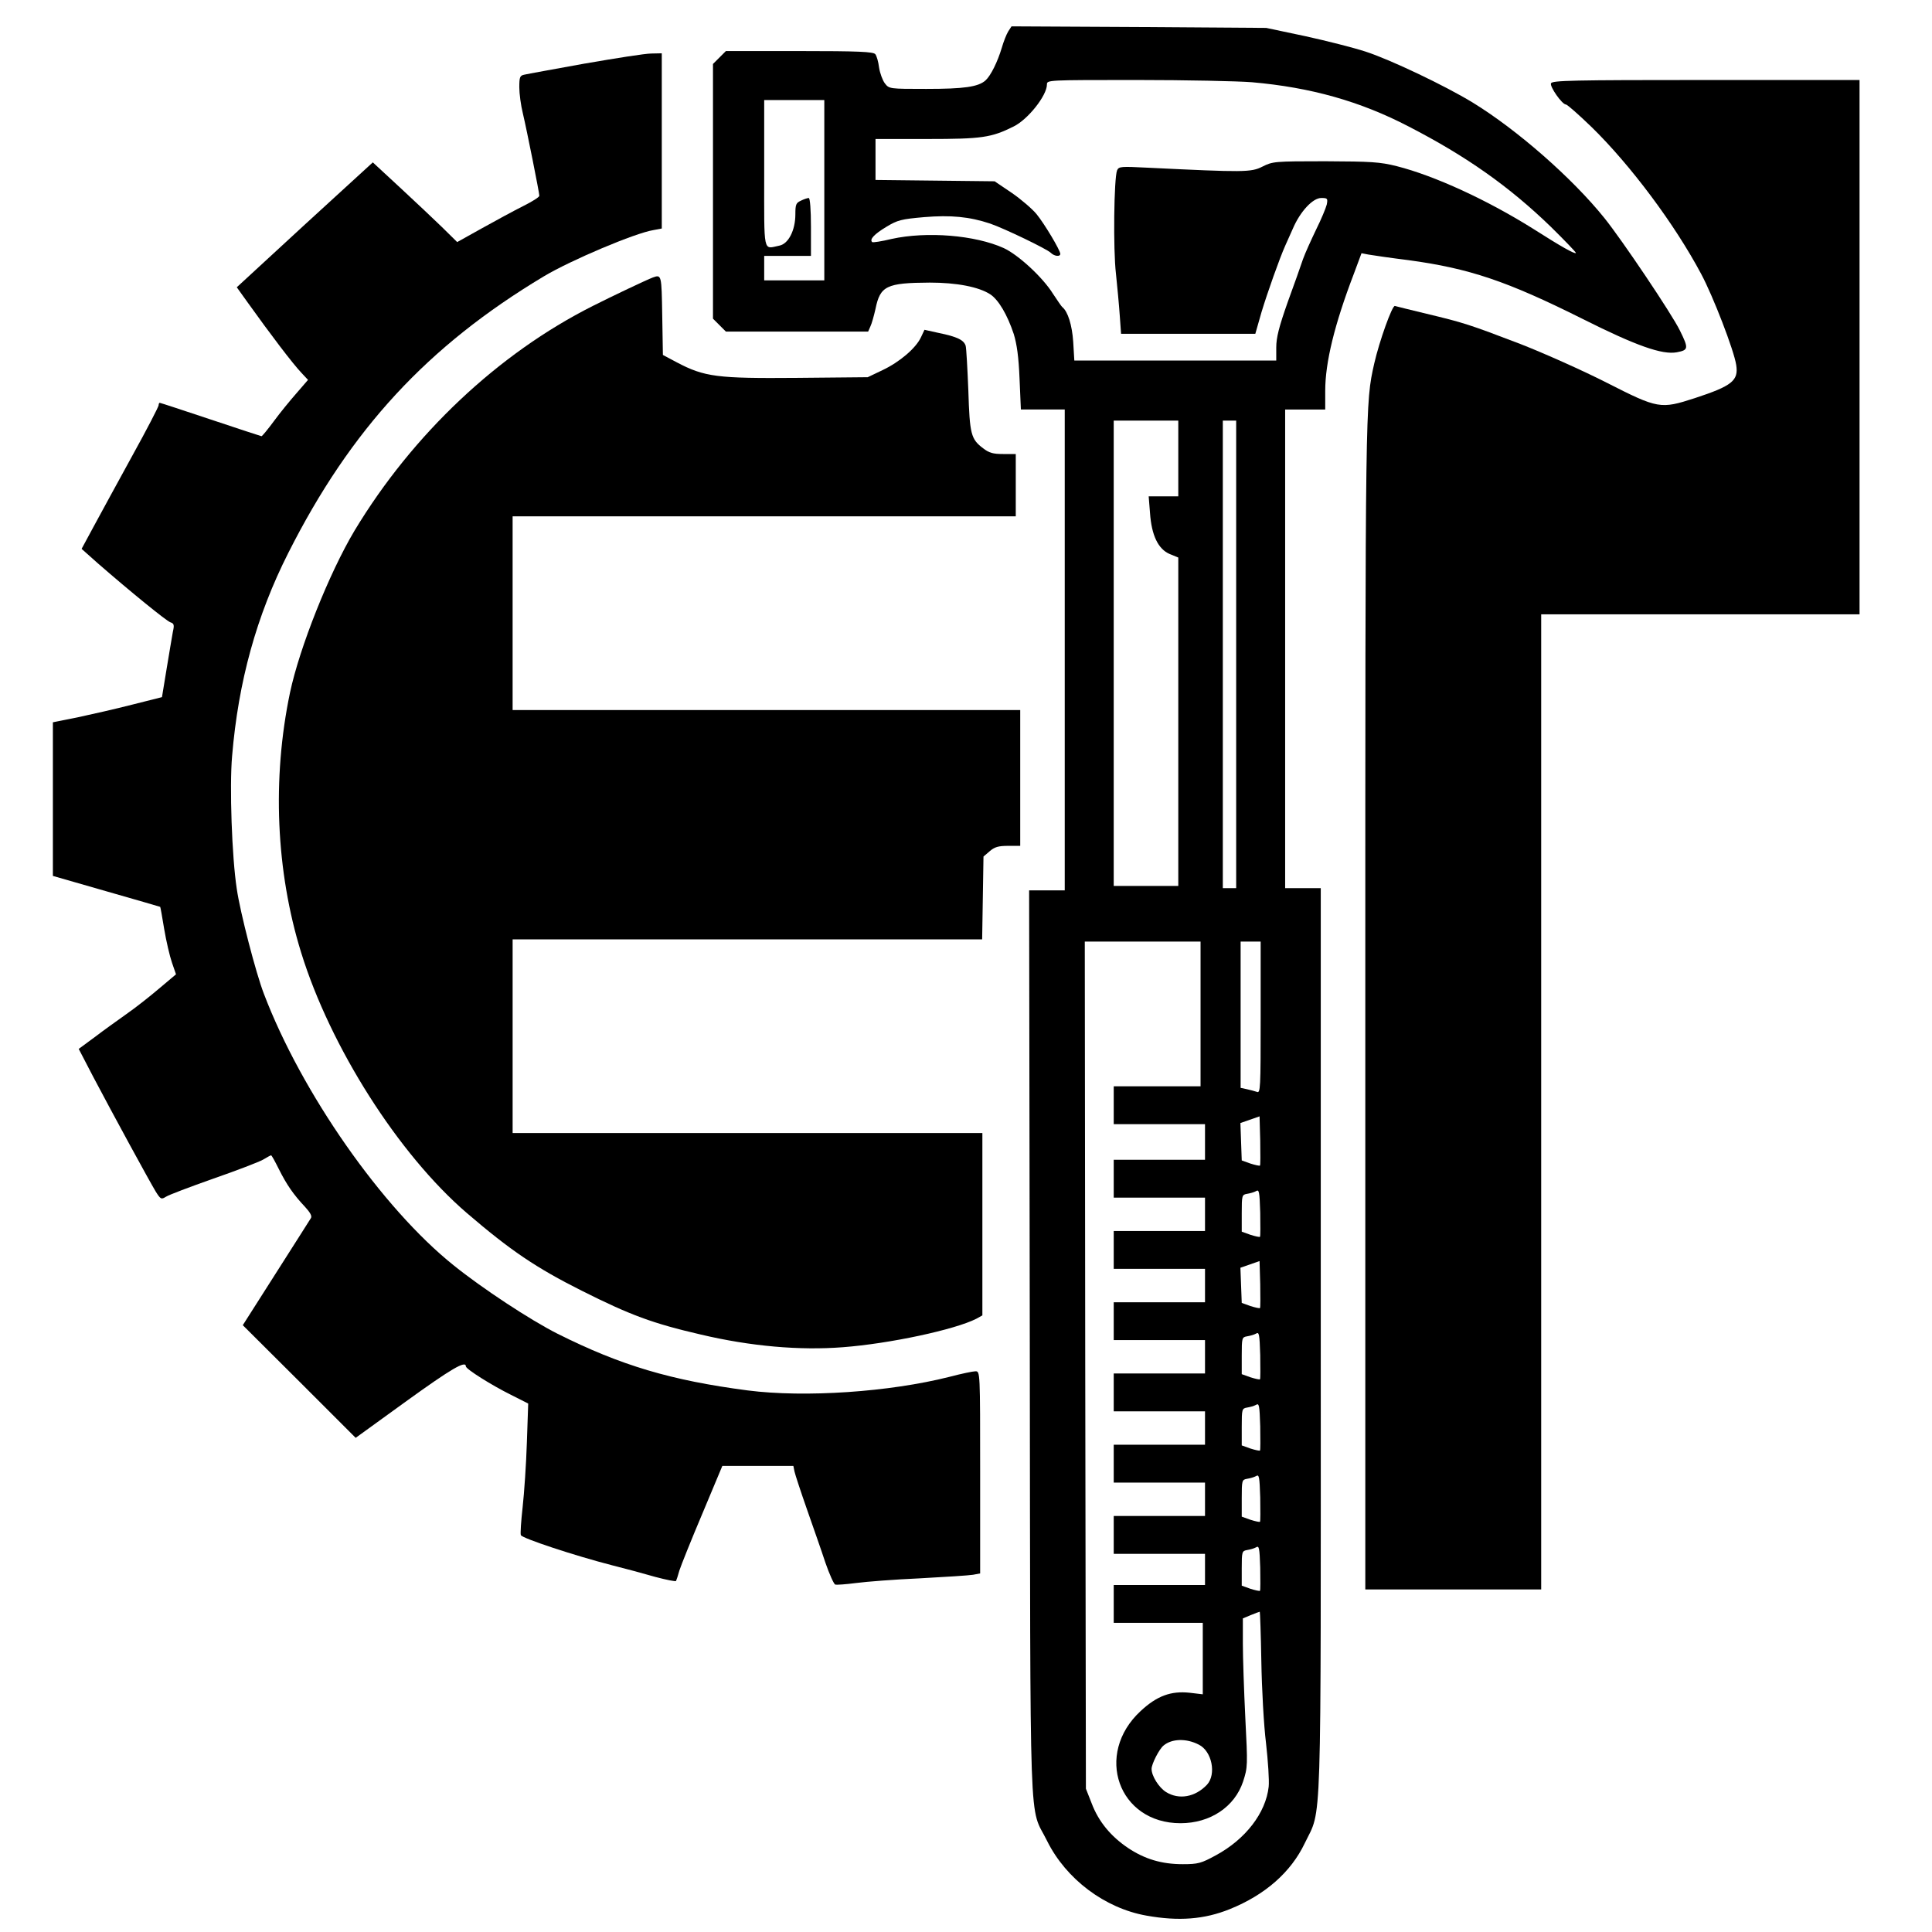
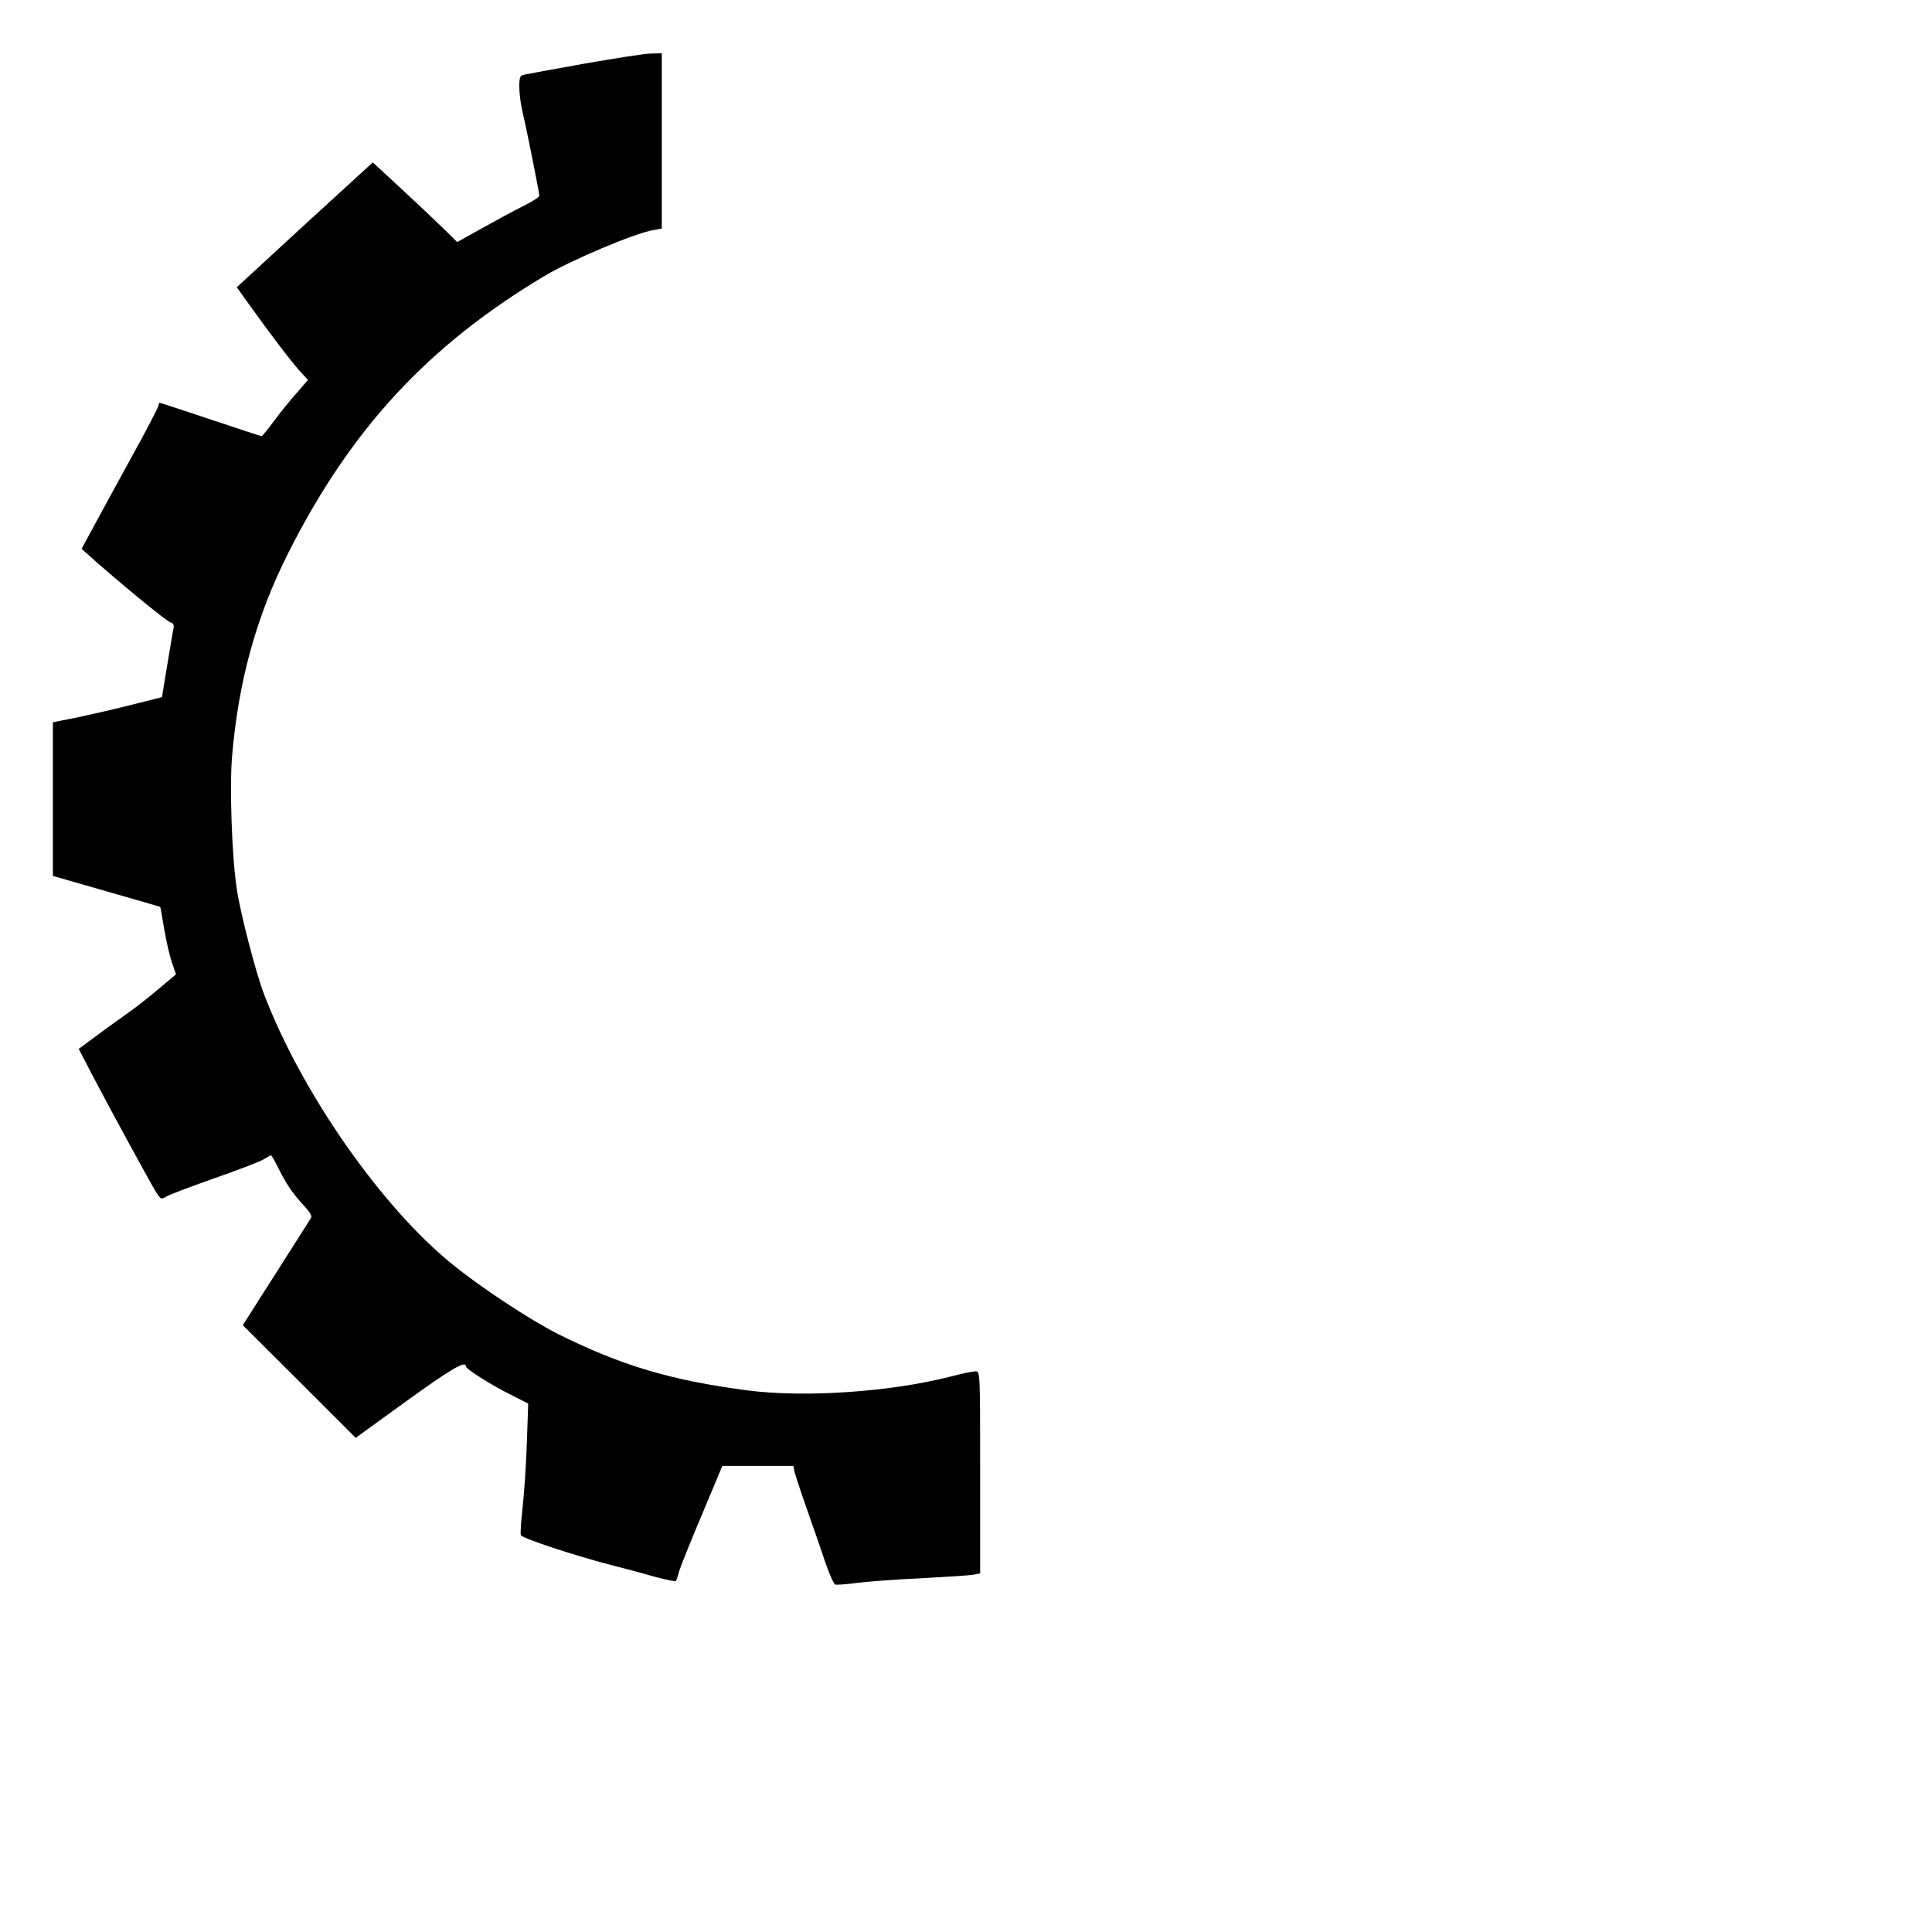
<svg xmlns="http://www.w3.org/2000/svg" version="1.1" width="1024" height="1024" viewBox="0 0 1024 1024" preserveAspectRatio="xMidYMid meet">
  <title>ExifTool by Phil Harvey - Logo</title>
  <style>
    path { fill: black; }
    @media (prefers-color-scheme: dark) {
        path { fill: white; }
    }
</style>
  <g transform="translate(-100,1128) scale(0.118,-0.118)" stroke="none">
-     <path d="M5376 9418 c-8 -13 -21 -46 -29 -74 -19 -63 -49 -124 -73 -146 -33 -29 -96 -38 -266 -38 -165 0 -167 0 -186 25 -10 13 -22 45 -26 71 -3 26 -11 53 -17 60 -9 11 -76 14 -341 14 l-330 0 -29 -29 -29 -29 0 -572 0 -572 29 -29 29 -29 320 0 319 0 10 23 c6 12 16 48 23 79 21 103 49 117 244 118 120 0 220 -19 272 -53 37 -25 76 -91 105 -178 14 -46 22 -102 26 -201 l6 -138 98 0 99 0 0 -1080 0 -1080 -80 0 -80 0 3 -2037 c3 -2285 -5 -2064 78 -2233 85 -171 259 -302 446 -335 145 -26 260 -17 374 29 159 64 275 166 337 296 78 163 72 -10 72 2259 l0 2031 -80 0 -80 0 0 1075 0 1075 90 0 90 0 0 84 c0 128 42 299 128 524 l35 94 31 -6 c17 -3 98 -15 179 -25 274 -37 443 -94 783 -264 241 -121 358 -162 423 -150 53 10 54 17 14 98 -36 74 -260 407 -339 505 -143 178 -391 396 -592 519 -123 75 -370 193 -482 229 -52 17 -174 48 -270 69 l-175 37 -572 4 -572 3 -15 -23z m1094 -228 c265 -23 488 -86 705 -199 260 -134 452 -270 638 -450 64 -63 115 -116 113 -118 -5 -6 -67 29 -191 108 -207 130 -444 239 -614 282 -76 19 -114 21 -321 22 -229 0 -236 -1 -282 -24 -51 -26 -82 -26 -514 -5 -122 6 -131 6 -139 -12 -14 -35 -18 -355 -5 -464 6 -58 14 -142 17 -187 l6 -83 301 0 302 0 28 98 c26 86 81 241 106 297 5 11 20 45 34 76 33 78 90 139 128 139 28 0 30 -2 25 -29 -4 -16 -25 -67 -48 -113 -22 -46 -49 -105 -59 -133 -9 -27 -40 -115 -69 -194 -39 -111 -51 -158 -51 -203 l0 -58 -454 0 -453 0 -5 84 c-5 75 -24 136 -49 156 -4 3 -22 30 -42 60 -46 74 -156 175 -221 205 -128 58 -345 76 -504 41 -45 -11 -85 -17 -87 -14 -13 12 10 36 63 68 51 31 68 35 170 44 120 10 204 2 297 -29 64 -22 255 -114 272 -131 16 -16 43 -19 43 -5 0 16 -71 135 -107 179 -19 23 -69 66 -111 95 l-77 52 -267 3 -268 3 0 92 0 92 233 0 c244 0 287 6 387 56 64 31 150 139 150 189 0 20 3 20 403 20 221 0 454 -5 517 -10z m-1920 -485 l0 -405 -135 0 -135 0 0 55 0 55 105 0 105 0 0 130 c0 76 -4 130 -10 130 -5 0 -21 -5 -35 -12 -22 -10 -25 -17 -25 -61 0 -72 -31 -133 -72 -141 -74 -15 -68 -44 -68 324 l0 330 135 0 135 0 0 -405z m1590 -1205 l0 -170 -66 0 -67 0 6 -75 c7 -101 37 -162 88 -184 l39 -16 0 -737 0 -738 -145 0 -145 0 0 1045 0 1045 145 0 145 0 0 -170z m260 -880 l0 -1050 -30 0 -30 0 0 1050 0 1050 30 0 30 0 0 -1050z m-160 -1615 l0 -325 -195 0 -195 0 0 -85 0 -85 205 0 205 0 0 -80 0 -80 -205 0 -205 0 0 -85 0 -85 205 0 205 0 0 -75 0 -75 -205 0 -205 0 0 -85 0 -85 205 0 205 0 0 -75 0 -75 -205 0 -205 0 0 -85 0 -85 205 0 205 0 0 -75 0 -75 -205 0 -205 0 0 -85 0 -85 205 0 205 0 0 -75 0 -75 -205 0 -205 0 0 -85 0 -85 205 0 205 0 0 -75 0 -75 -205 0 -205 0 0 -85 0 -85 205 0 205 0 0 -70 0 -70 -205 0 -205 0 0 -85 0 -85 200 0 200 0 0 -160 0 -161 -59 7 c-84 9 -147 -14 -220 -82 -210 -194 -100 -504 179 -504 133 0 243 73 281 187 21 65 21 71 10 287 -6 122 -11 272 -11 333 l0 113 36 15 c20 8 38 15 40 15 1 0 5 -100 7 -222 2 -123 11 -288 21 -368 9 -80 15 -168 12 -196 -13 -118 -104 -236 -237 -308 -66 -36 -80 -40 -149 -40 -95 0 -171 23 -246 73 -77 52 -132 118 -163 200 l-26 66 -3 1903 -2 1902 260 0 260 0 0 -325z m270 -16 c0 -321 -1 -341 -17 -334 -10 3 -30 9 -45 12 l-28 6 0 328 0 329 45 0 45 0 0 -341z m-3 -665 c-2 -2 -21 2 -43 9 l-39 14 -3 84 -3 84 43 15 43 15 3 -109 c1 -60 1 -110 -1 -112z m0 -320 c-2 -2 -21 2 -43 9 l-39 14 0 83 c0 80 1 83 24 87 13 2 31 7 40 12 14 9 16 -1 19 -96 1 -58 1 -107 -1 -109z m0 -320 c-2 -2 -21 2 -43 9 l-39 14 -3 79 -3 79 43 15 43 15 3 -104 c1 -57 1 -105 -1 -107z m0 -320 c-2 -2 -21 2 -43 9 l-39 14 0 83 c0 80 1 83 24 87 13 2 31 7 40 12 14 9 16 -1 19 -96 1 -58 1 -107 -1 -109z m0 -320 c-2 -2 -21 2 -43 9 l-39 14 0 83 c0 80 1 83 24 87 13 2 31 7 40 12 14 9 16 -1 19 -96 1 -58 1 -107 -1 -109z m0 -320 c-2 -2 -21 2 -43 9 l-39 14 0 83 c0 80 1 83 24 87 13 2 31 7 40 12 14 9 16 -1 19 -96 1 -58 1 -107 -1 -109z m0 -310 c-2 -2 -21 2 -43 9 l-39 14 0 78 c0 74 1 78 24 82 13 2 31 7 40 12 14 9 16 -1 19 -91 1 -55 1 -102 -1 -104z m-275 -691 c59 -29 80 -133 37 -180 -53 -56 -126 -69 -184 -33 -32 20 -65 72 -65 104 0 22 34 89 54 105 37 31 102 33 158 4z" />
    <path d="M3475 9274 c-137 -25 -260 -47 -272 -50 -20 -4 -23 -10 -23 -57 0 -28 7 -81 16 -117 18 -76 74 -357 74 -370 0 -6 -32 -26 -72 -46 -40 -20 -123 -65 -184 -99 l-113 -63 -68 67 c-37 36 -123 117 -190 179 l-121 112 -306 -280 -305 -281 48 -67 c103 -144 203 -276 243 -318 l29 -31 -51 -59 c-29 -33 -75 -89 -102 -126 -28 -38 -53 -68 -56 -68 -2 0 -105 34 -228 75 -123 41 -226 75 -229 75 -3 0 -5 -5 -5 -11 0 -6 -53 -109 -119 -228 -65 -119 -143 -261 -173 -317 l-54 -100 73 -65 c147 -128 308 -259 326 -265 16 -5 18 -12 11 -42 -4 -21 -16 -95 -28 -166 l-21 -128 -135 -34 c-74 -19 -184 -44 -245 -57 l-110 -22 0 -345 0 -345 240 -69 c132 -38 241 -69 242 -70 1 0 9 -45 18 -100 9 -54 25 -122 35 -151 l18 -52 -76 -64 c-41 -35 -107 -87 -146 -114 -39 -28 -104 -74 -143 -104 l-72 -53 66 -127 c88 -167 251 -466 280 -514 22 -35 25 -36 46 -23 12 8 107 44 212 81 104 36 205 75 223 85 18 11 35 20 37 20 3 0 18 -28 35 -62 35 -70 66 -115 118 -170 22 -24 32 -41 26 -50 -4 -7 -75 -118 -157 -247 l-149 -234 254 -253 253 -253 228 165 c201 145 267 184 267 156 0 -12 116 -85 203 -128 l77 -39 -6 -175 c-3 -96 -12 -227 -19 -290 -7 -63 -11 -120 -8 -126 5 -14 241 -92 408 -135 60 -15 149 -39 197 -53 49 -13 90 -21 92 -18 2 4 9 25 15 47 7 22 53 137 103 255 l90 215 160 0 159 0 5 -25 c3 -14 28 -90 56 -170 28 -80 66 -188 83 -240 18 -52 38 -96 44 -98 6 -2 48 1 94 7 45 6 174 16 287 21 113 6 220 13 238 16 l32 6 0 454 c0 452 0 454 -21 454 -11 0 -64 -11 -117 -25 -269 -68 -648 -94 -906 -61 -344 45 -570 112 -855 255 -121 61 -337 203 -466 307 -321 257 -683 775 -852 1219 -36 93 -107 367 -122 472 -22 143 -33 459 -21 596 28 336 110 631 252 912 281 557 626 930 1148 1243 122 73 411 195 493 208 l37 7 0 393 0 394 -47 -1 c-27 0 -160 -21 -298 -45z" />
-     <path d="M7814 9185 c-6 -15 50 -95 67 -95 6 0 58 -46 116 -102 174 -170 373 -436 492 -660 53 -99 147 -342 157 -408 11 -70 -18 -94 -186 -149 -154 -50 -165 -48 -395 69 -108 55 -283 133 -388 174 -230 88 -255 96 -422 136 -71 17 -135 33 -142 35 -12 4 -70 -158 -93 -259 -40 -180 -40 -154 -40 -2888 l0 -2618 395 0 395 0 0 2190 0 2190 715 0 715 0 0 1200 0 1200 -690 0 c-601 0 -691 -2 -696 -15z" />
-     <path d="M3780 8313 c-27 -10 -183 -84 -270 -128 -425 -214 -809 -576 -1070 -1009 -114 -191 -247 -525 -290 -728 -81 -387 -63 -802 50 -1167 131 -424 437 -906 744 -1170 197 -169 311 -246 516 -349 219 -110 319 -147 535 -197 224 -53 444 -72 638 -57 211 16 504 79 600 128 l27 15 0 409 0 410 -1055 0 -1055 0 0 435 0 435 1054 0 1055 0 3 186 3 186 28 24 c22 19 39 24 83 24 l54 0 0 305 0 305 -1140 0 -1140 0 0 435 0 435 1130 0 1130 0 0 140 0 140 -57 0 c-45 0 -63 5 -90 26 -54 41 -60 62 -66 259 -4 99 -9 190 -12 201 -8 26 -38 41 -122 58 l-63 14 -16 -34 c-23 -49 -96 -111 -172 -147 l-67 -32 -318 -3 c-358 -3 -415 4 -540 70 l-62 33 -3 178 c-3 182 -3 184 -42 170z" />
  </g>
</svg>